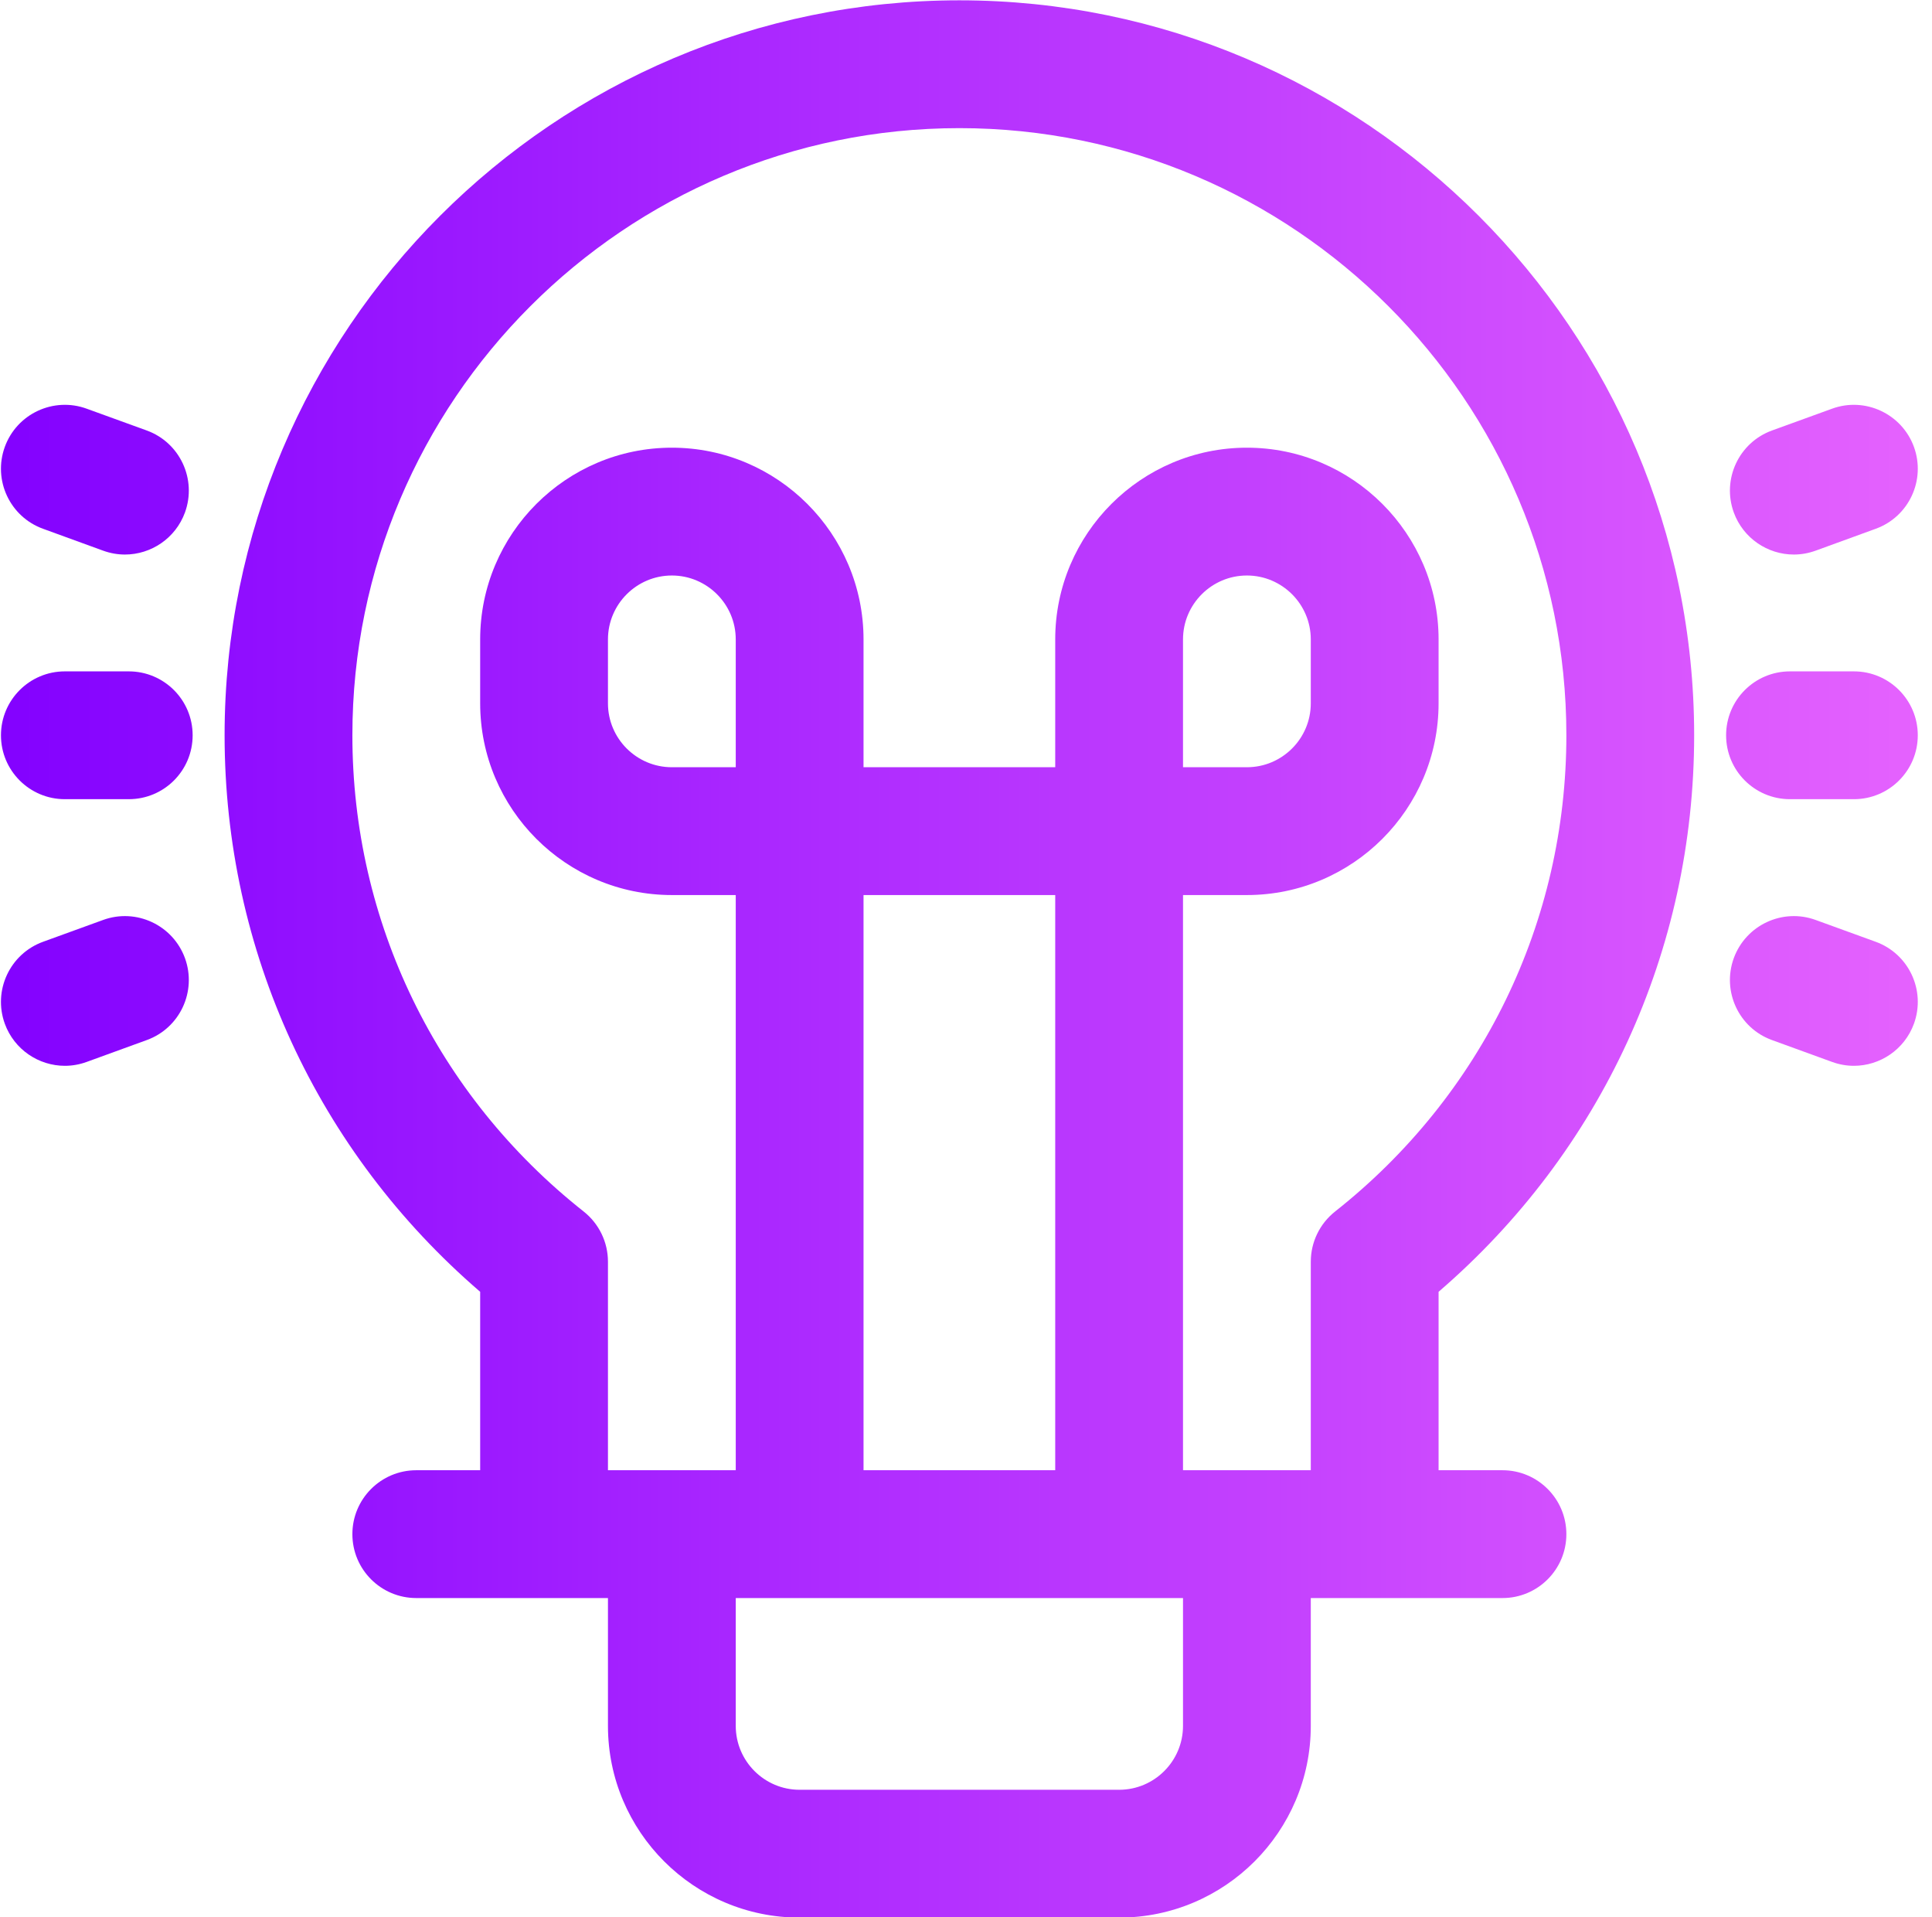
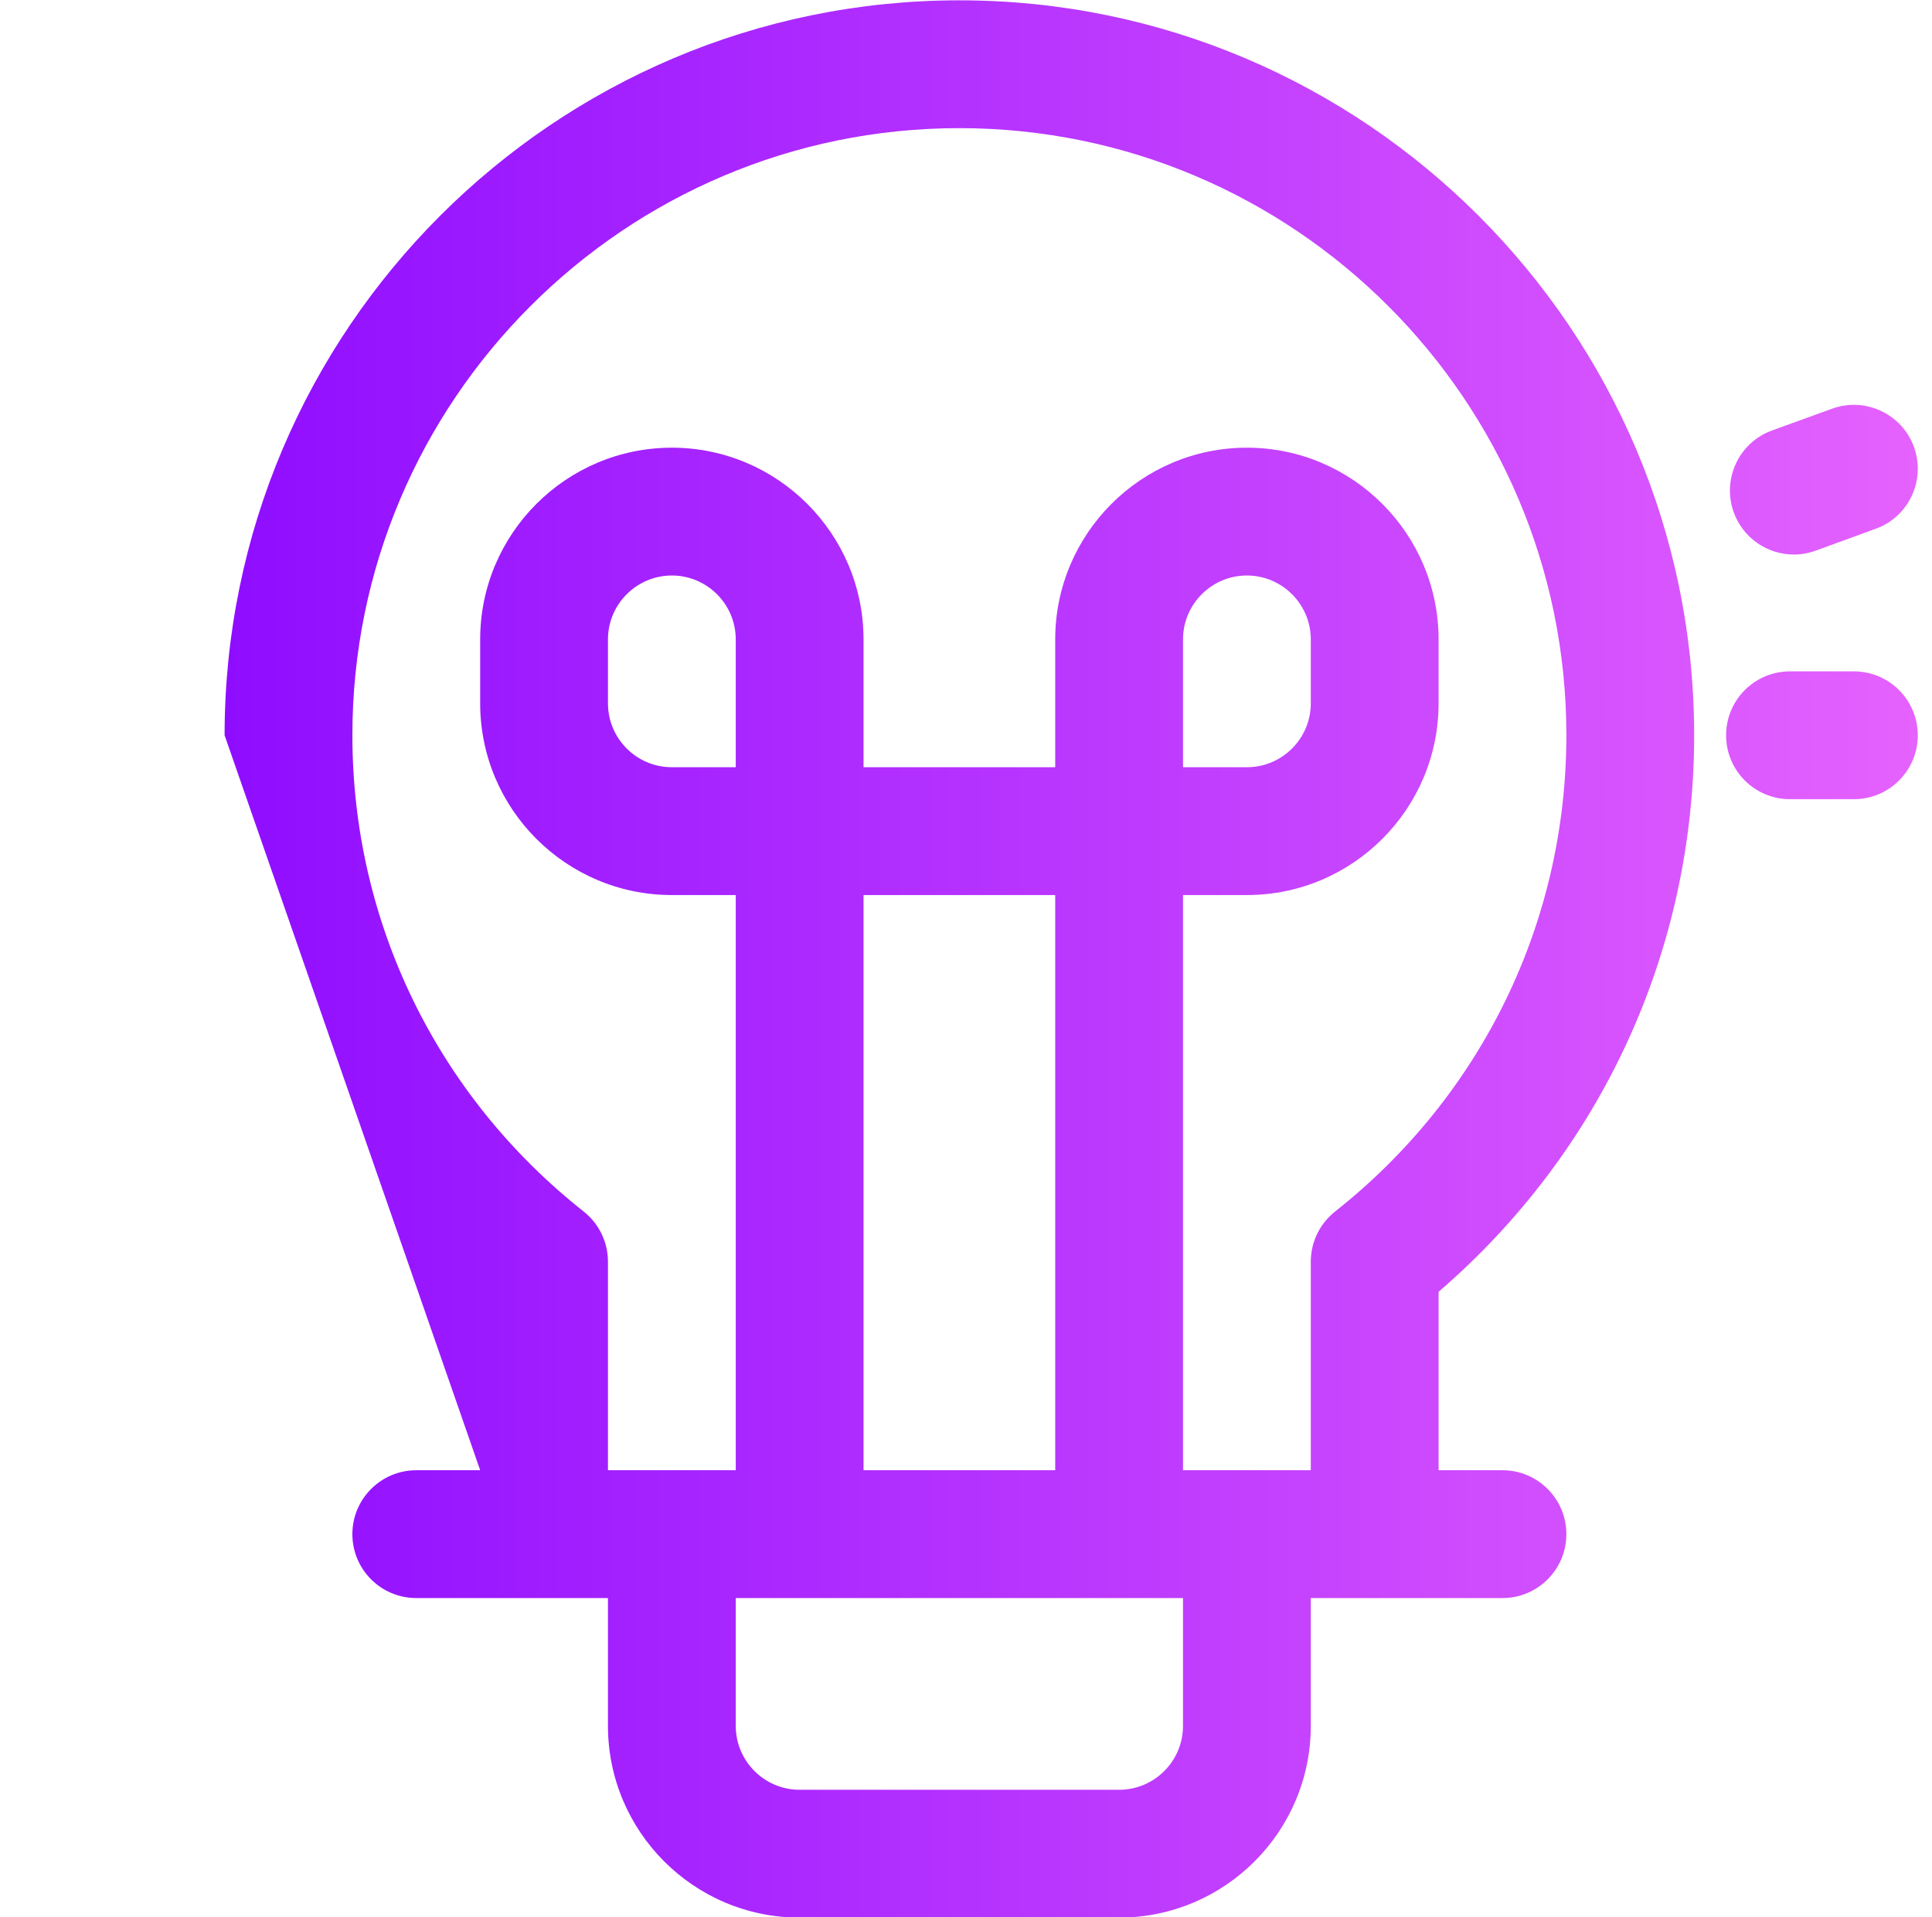
<svg xmlns="http://www.w3.org/2000/svg" width="100%" height="100%" viewBox="0 0 126 125" version="1.1" xml:space="preserve" style="fill-rule:evenodd;clip-rule:evenodd;stroke-linejoin:round;stroke-miterlimit:2;">
  <g transform="matrix(1,0,0,1,-774.999,-258.333)">
    <g transform="matrix(4.167,0,0,4.167,0,0)">
-       <path d="M204.5,74L204.5,72C204.5,71.449 204.949,71 205.5,71C206.051,71 206.5,71.449 206.5,72L206.5,73C206.5,73.552 206.051,74 205.5,74L204.5,74ZM204.5,85L204.5,76L205.5,76C207.154,76 208.5,74.655 208.5,73L208.5,72C208.5,70.346 207.154,69 205.5,69C203.846,69 202.5,70.346 202.5,72L202.5,74L199.5,74L199.5,72C199.5,70.346 198.154,69 196.5,69C194.846,69 193.5,70.346 193.5,72L193.5,73C193.5,74.655 194.846,76 196.5,76L197.5,76L197.5,85L195.5,85L195.5,81.737C195.5,81.431 195.36,81.142 195.12,80.952C192.819,79.134 191.5,76.417 191.5,73.5C191.5,68.262 195.762,64 201,64C206.238,64 210.5,68.262 210.5,73.5C210.5,76.417 209.181,79.134 206.88,80.952C206.64,81.142 206.5,81.431 206.5,81.737L206.5,85L204.5,85ZM204.5,89C204.5,89.552 204.051,90 203.5,90L198.5,90C197.949,90 197.5,89.552 197.5,89L197.5,87L204.5,87L204.5,89ZM199.5,76L202.5,76L202.5,85L199.5,85L199.5,76ZM197.5,74L196.5,74C195.949,74 195.5,73.552 195.5,73L195.5,72C195.5,71.449 195.949,71 196.5,71C197.051,71 197.5,71.449 197.5,72L197.5,74ZM212.5,73.5C212.5,67.159 207.341,62 201,62C194.659,62 189.5,67.159 189.5,73.5C189.5,76.869 190.952,80.015 193.5,82.208L193.5,85L192.5,85C191.948,85 191.5,85.448 191.5,86C191.5,86.553 191.948,87 192.5,87L195.5,87L195.5,89C195.5,90.655 196.846,92 198.5,92L203.5,92C205.154,92 206.5,90.655 206.5,89L206.5,87L209.5,87C210.052,87 210.5,86.553 210.5,86C210.5,85.448 210.052,85 209.5,85L208.5,85L208.5,82.208C211.048,80.015 212.5,76.869 212.5,73.5Z" style="fill:url(#_Linear1);fill-rule:nonzero;" />
+       <path d="M204.5,74L204.5,72C204.5,71.449 204.949,71 205.5,71C206.051,71 206.5,71.449 206.5,72L206.5,73C206.5,73.552 206.051,74 205.5,74L204.5,74ZM204.5,85L204.5,76L205.5,76C207.154,76 208.5,74.655 208.5,73L208.5,72C208.5,70.346 207.154,69 205.5,69C203.846,69 202.5,70.346 202.5,72L202.5,74L199.5,74L199.5,72C199.5,70.346 198.154,69 196.5,69C194.846,69 193.5,70.346 193.5,72L193.5,73C193.5,74.655 194.846,76 196.5,76L197.5,76L197.5,85L195.5,85L195.5,81.737C195.5,81.431 195.36,81.142 195.12,80.952C192.819,79.134 191.5,76.417 191.5,73.5C191.5,68.262 195.762,64 201,64C206.238,64 210.5,68.262 210.5,73.5C210.5,76.417 209.181,79.134 206.88,80.952C206.64,81.142 206.5,81.431 206.5,81.737L206.5,85L204.5,85ZM204.5,89C204.5,89.552 204.051,90 203.5,90L198.5,90C197.949,90 197.5,89.552 197.5,89L197.5,87L204.5,87L204.5,89ZM199.5,76L202.5,76L202.5,85L199.5,85L199.5,76ZM197.5,74L196.5,74C195.949,74 195.5,73.552 195.5,73L195.5,72C195.5,71.449 195.949,71 196.5,71C197.051,71 197.5,71.449 197.5,72L197.5,74ZM212.5,73.5C212.5,67.159 207.341,62 201,62C194.659,62 189.5,67.159 189.5,73.5L193.5,85L192.5,85C191.948,85 191.5,85.448 191.5,86C191.5,86.553 191.948,87 192.5,87L195.5,87L195.5,89C195.5,90.655 196.846,92 198.5,92L203.5,92C205.154,92 206.5,90.655 206.5,89L206.5,87L209.5,87C210.052,87 210.5,86.553 210.5,86C210.5,85.448 210.052,85 209.5,85L208.5,85L208.5,82.208C211.048,80.015 212.5,76.869 212.5,73.5Z" style="fill:url(#_Linear1);fill-rule:nonzero;" />
      <path d="M214,74.5L215,74.5C215.552,74.5 216,74.053 216,73.5C216,72.948 215.552,72.5 215,72.5L214,72.5C213.447,72.5 213,72.948 213,73.5C213,74.053 213.447,74.5 214,74.5Z" style="fill:url(#_Linear2);fill-rule:nonzero;" />
      <path d="M214.06,70.672C214.174,70.672 214.289,70.652 214.402,70.611L215.341,70.269C215.861,70.081 216.128,69.507 215.94,68.988C215.75,68.468 215.174,68.201 214.658,68.39L213.718,68.731C213.199,68.92 212.932,69.494 213.12,70.013C213.268,70.419 213.652,70.672 214.06,70.672Z" style="fill:url(#_Linear3);fill-rule:nonzero;" />
-       <path d="M215.341,76.731L214.402,76.39C213.885,76.201 213.31,76.468 213.12,76.988C212.932,77.507 213.199,78.081 213.718,78.269L214.658,78.611C214.771,78.652 214.886,78.672 215,78.672C215.408,78.672 215.792,78.419 215.94,78.013C216.128,77.494 215.861,76.92 215.341,76.731Z" style="fill:url(#_Linear4);fill-rule:nonzero;" />
-       <path d="M188,72.5L187,72.5C186.448,72.5 186,72.948 186,73.5C186,74.053 186.448,74.5 187,74.5L188,74.5C188.553,74.5 189,74.053 189,73.5C189,72.948 188.553,72.5 188,72.5Z" style="fill:url(#_Linear5);fill-rule:nonzero;" />
-       <path d="M186.659,70.269L187.598,70.611C187.711,70.652 187.826,70.672 187.94,70.672C188.348,70.672 188.732,70.419 188.88,70.013C189.068,69.494 188.801,68.92 188.282,68.731L187.342,68.39C186.824,68.201 186.249,68.468 186.06,68.988C185.872,69.507 186.139,70.081 186.659,70.269Z" style="fill:url(#_Linear6);fill-rule:nonzero;" />
-       <path d="M187.598,76.39L186.659,76.731C186.139,76.92 185.872,77.494 186.06,78.013C186.208,78.419 186.592,78.672 187,78.672C187.114,78.672 187.229,78.652 187.342,78.611L188.282,78.269C188.801,78.081 189.068,77.507 188.88,76.988C188.69,76.468 188.115,76.201 187.598,76.39Z" style="fill:url(#_Linear7);fill-rule:nonzero;" />
    </g>
  </g>
  <defs>
    <linearGradient id="_Linear1" x1="0" y1="0" x2="1" y2="0" gradientUnits="userSpaceOnUse" gradientTransform="matrix(30,0,0,30,186,77)">
      <stop offset="0" style="stop-color:rgb(131,1,255);stop-opacity:1" />
      <stop offset="1" style="stop-color:rgb(229,98,254);stop-opacity:1" />
    </linearGradient>
    <linearGradient id="_Linear2" x1="0" y1="0" x2="1" y2="0" gradientUnits="userSpaceOnUse" gradientTransform="matrix(30,0,0,30,186,77)">
      <stop offset="0" style="stop-color:rgb(131,1,255);stop-opacity:1" />
      <stop offset="1" style="stop-color:rgb(229,98,254);stop-opacity:1" />
    </linearGradient>
    <linearGradient id="_Linear3" x1="0" y1="0" x2="1" y2="0" gradientUnits="userSpaceOnUse" gradientTransform="matrix(30,0,0,30,186,77)">
      <stop offset="0" style="stop-color:rgb(131,1,255);stop-opacity:1" />
      <stop offset="1" style="stop-color:rgb(229,98,254);stop-opacity:1" />
    </linearGradient>
    <linearGradient id="_Linear4" x1="0" y1="0" x2="1" y2="0" gradientUnits="userSpaceOnUse" gradientTransform="matrix(30,0,0,30,186,77)">
      <stop offset="0" style="stop-color:rgb(131,1,255);stop-opacity:1" />
      <stop offset="1" style="stop-color:rgb(229,98,254);stop-opacity:1" />
    </linearGradient>
    <linearGradient id="_Linear5" x1="0" y1="0" x2="1" y2="0" gradientUnits="userSpaceOnUse" gradientTransform="matrix(30,0,0,30,186,77)">
      <stop offset="0" style="stop-color:rgb(131,1,255);stop-opacity:1" />
      <stop offset="1" style="stop-color:rgb(229,98,254);stop-opacity:1" />
    </linearGradient>
    <linearGradient id="_Linear6" x1="0" y1="0" x2="1" y2="0" gradientUnits="userSpaceOnUse" gradientTransform="matrix(30,0,0,30,186,77)">
      <stop offset="0" style="stop-color:rgb(131,1,255);stop-opacity:1" />
      <stop offset="1" style="stop-color:rgb(229,98,254);stop-opacity:1" />
    </linearGradient>
    <linearGradient id="_Linear7" x1="0" y1="0" x2="1" y2="0" gradientUnits="userSpaceOnUse" gradientTransform="matrix(30,0,0,30,186,77)">
      <stop offset="0" style="stop-color:rgb(131,1,255);stop-opacity:1" />
      <stop offset="1" style="stop-color:rgb(229,98,254);stop-opacity:1" />
    </linearGradient>
  </defs>
</svg>